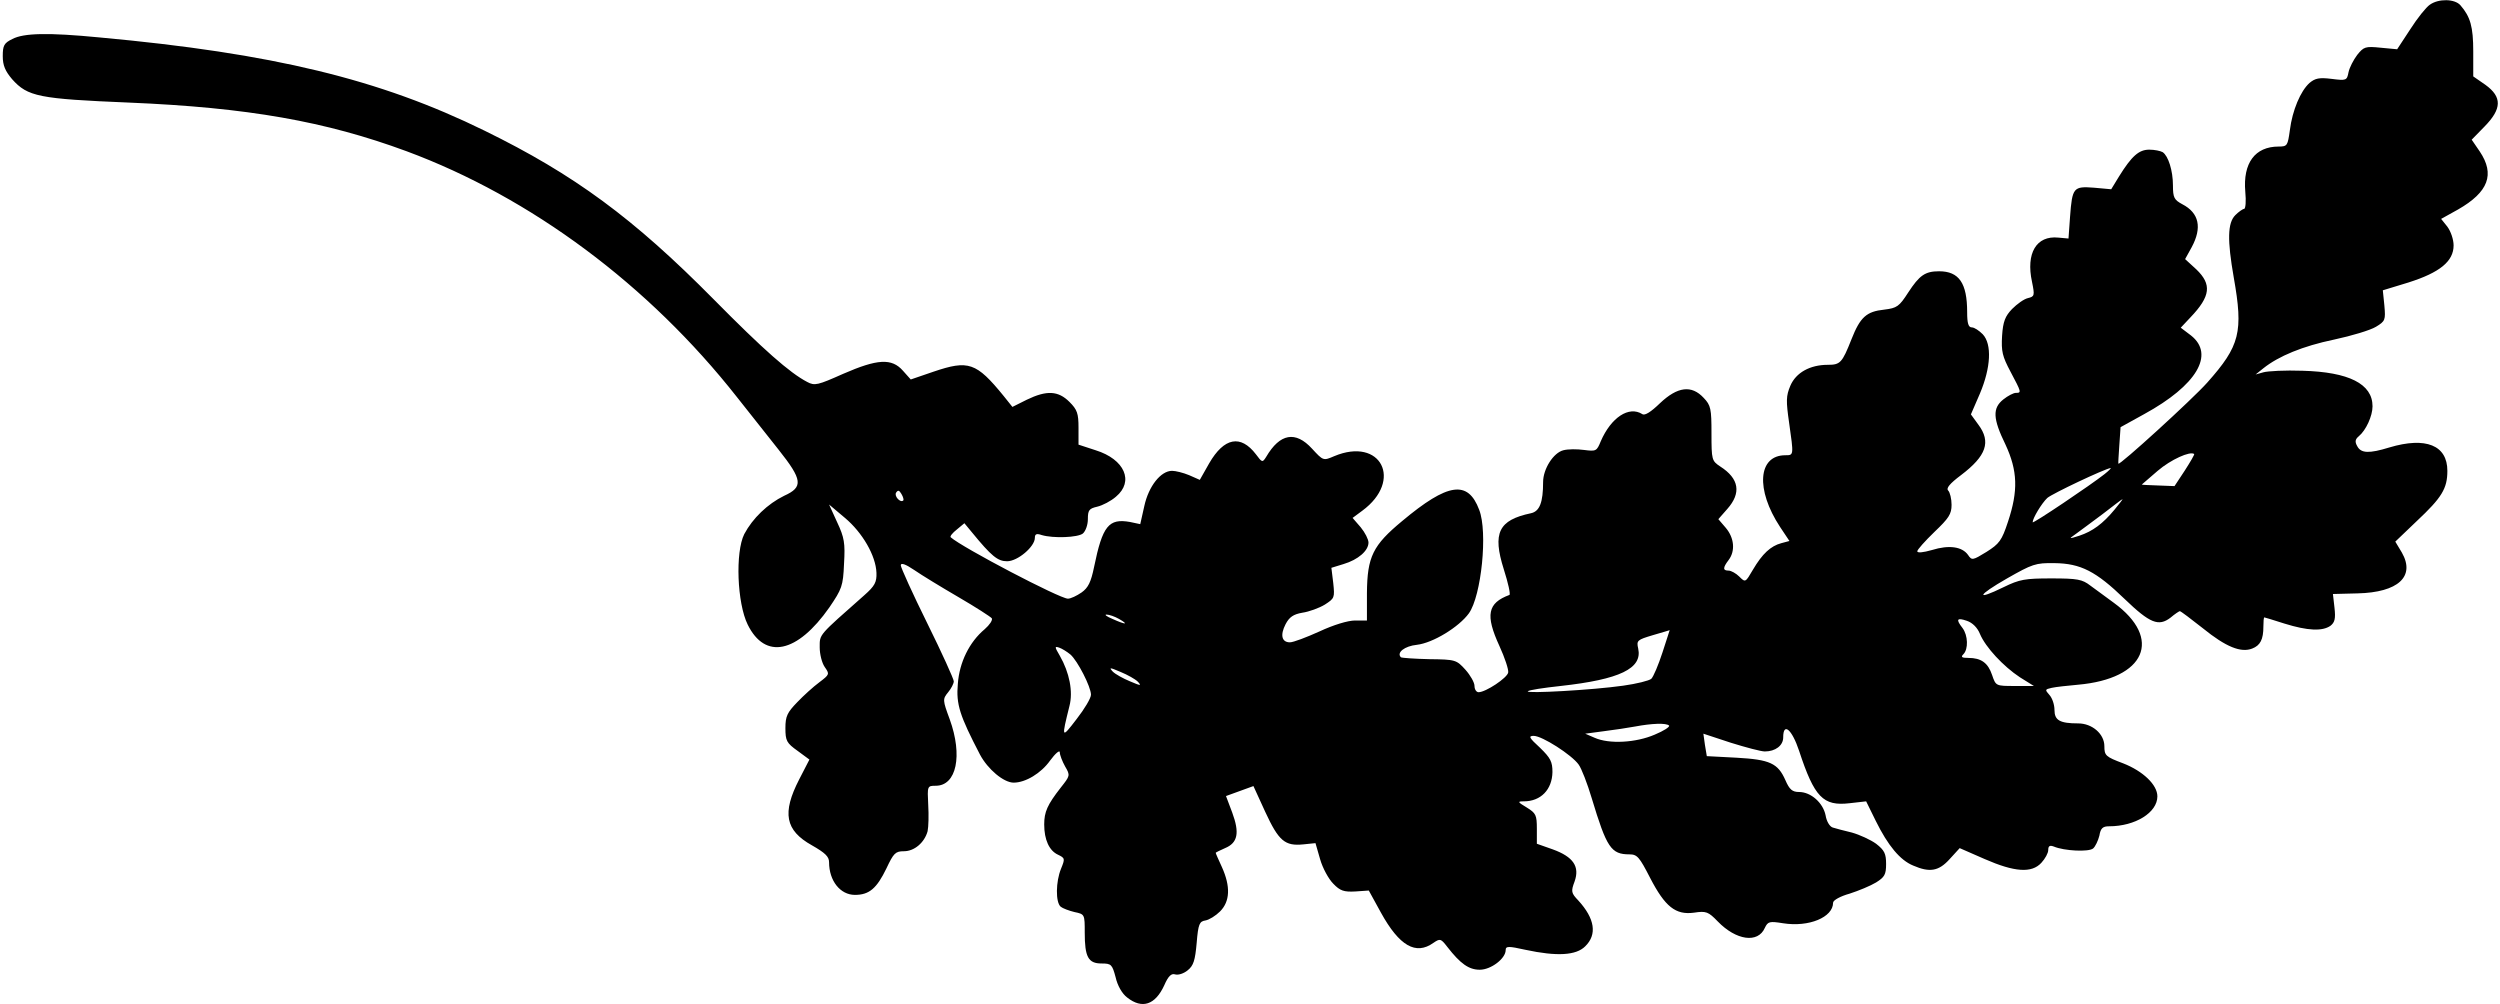
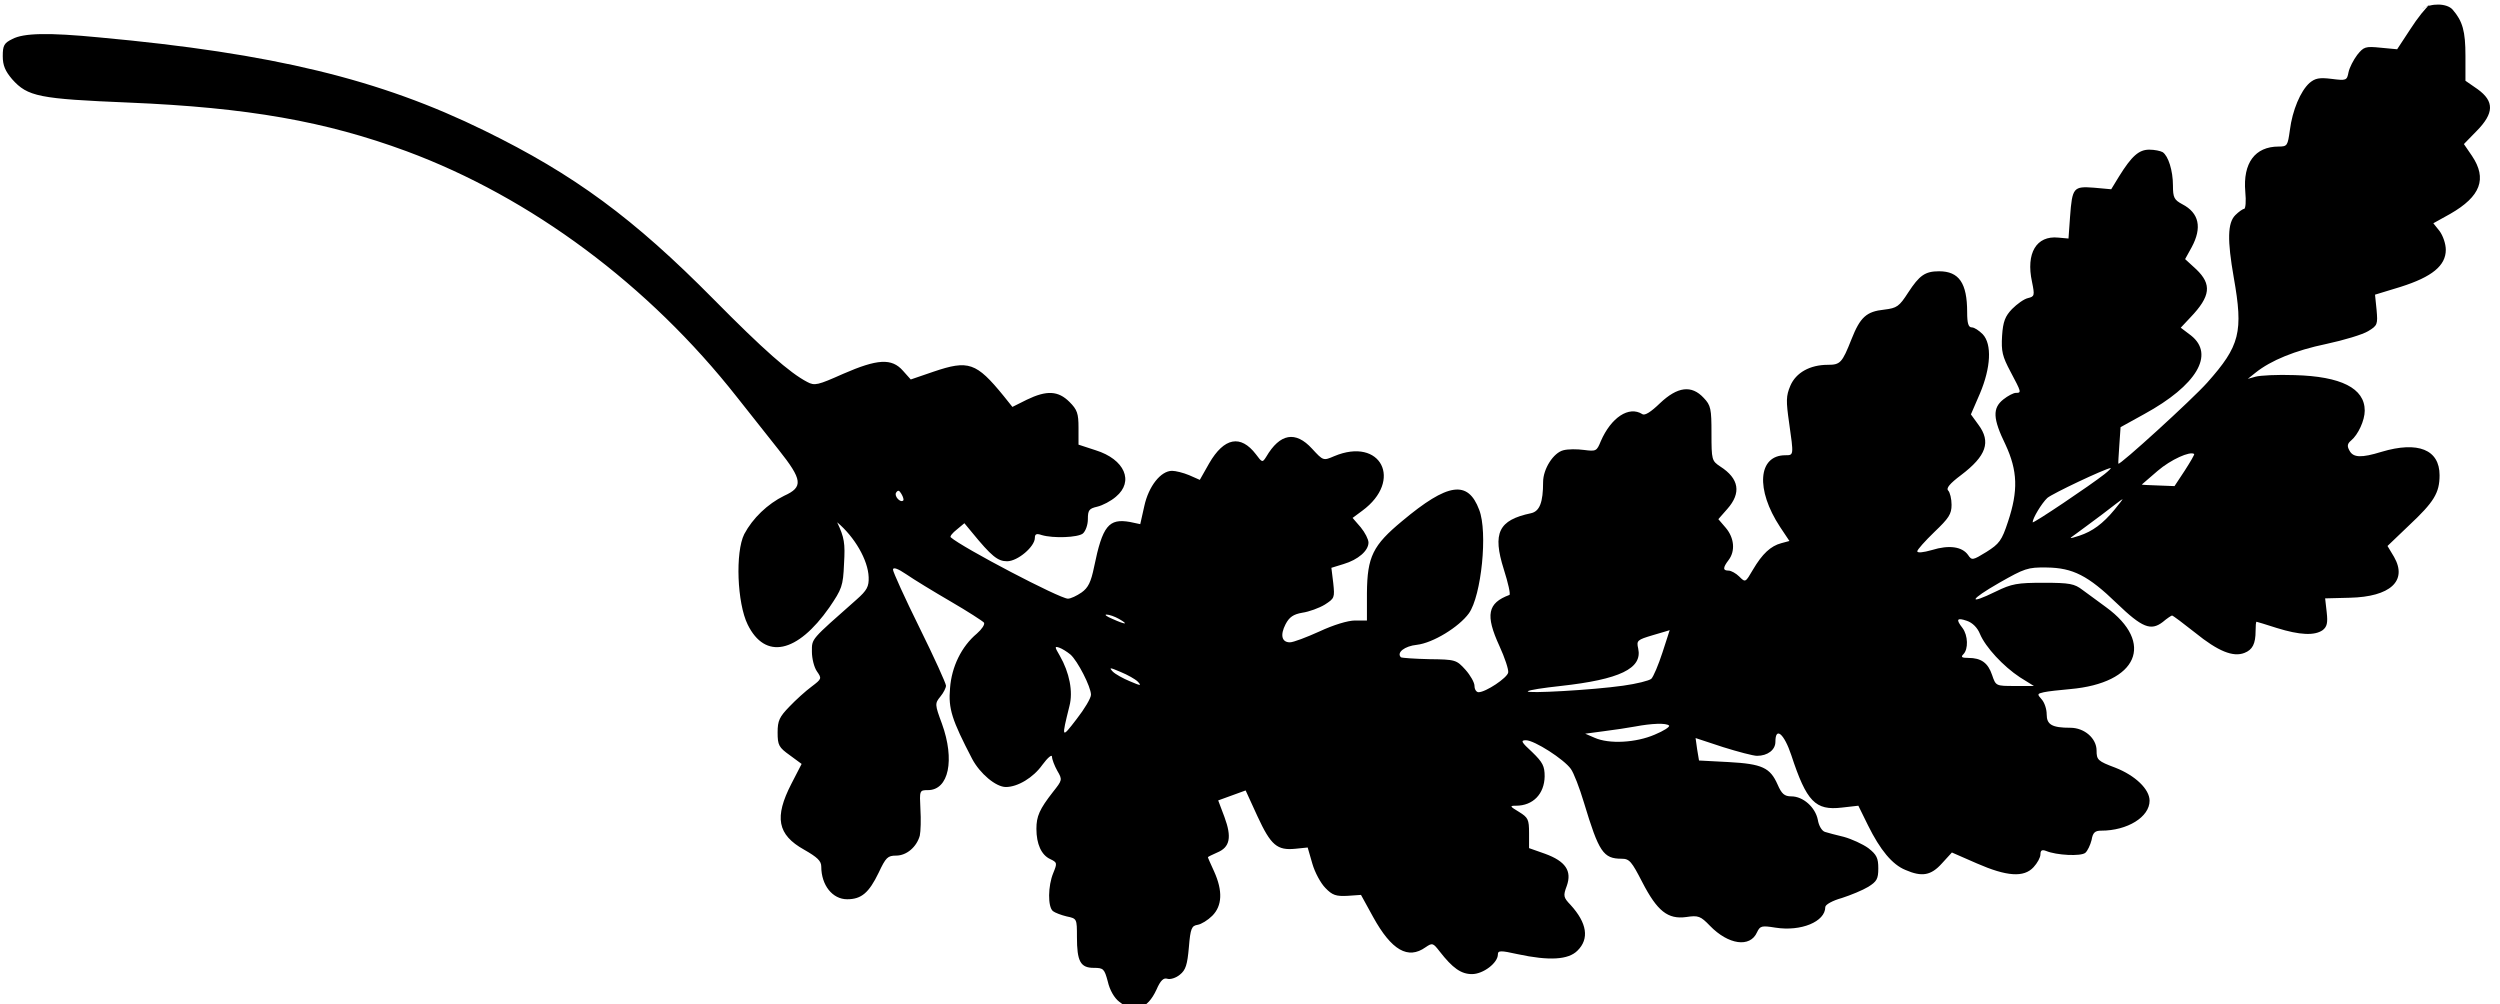
<svg xmlns="http://www.w3.org/2000/svg" version="1.0" width="800" height="321.288" viewBox="0 0 800 322" preserveAspectRatio="xMidYMid meet">
  <g transform="translate(0,322) scale(0.1,-0.1)" fill="#000000" stroke="none">
-     <path d="M7784 3205 c-12 -8 -40 -43 -63 -79 l-42 -64 -53 5 c-49 5 -54 3 -75 -23 -12 -16 -25 -41 -28 -56 -5 -26 -7 -27 -54 -21 -40 5 -53 2 -71 -13 -29 -26 -55 -88 -63 -151 -7 -50 -8 -53 -36 -53 -76 0 -115 -53 -107 -145 3 -30 1 -55 -4 -55 -4 0 -17 -9 -28 -20 -25 -25 -26 -80 -5 -200 31 -175 20 -219 -85 -337 -48 -54 -283 -268 -285 -260 -1 1 1 28 3 59 l4 58 76 42 c168 92 227 191 150 252 l-33 25 31 33 c65 68 69 106 19 154 l-36 33 21 38 c34 63 24 110 -30 138 -26 14 -30 21 -30 60 0 48 -15 95 -33 107 -7 4 -26 8 -43 8 -33 0 -56 -20 -97 -86 l-25 -41 -55 5 c-66 5 -70 1 -77 -93 l-5 -70 -33 3 c-70 7 -104 -50 -84 -142 9 -44 8 -47 -13 -52 -13 -3 -35 -19 -51 -35 -22 -23 -29 -40 -32 -86 -3 -50 1 -66 27 -115 35 -66 36 -68 17 -68 -7 0 -25 -9 -40 -21 -35 -28 -34 -61 7 -145 39 -84 41 -148 8 -247 -20 -61 -28 -71 -69 -97 -44 -27 -47 -28 -59 -10 -19 27 -61 33 -116 16 -28 -8 -47 -10 -47 -4 0 5 25 33 55 62 46 44 55 57 55 87 0 19 -5 40 -11 46 -7 7 5 22 41 49 82 62 97 107 56 162 l-24 33 29 67 c35 83 39 158 9 190 -12 12 -27 22 -35 22 -11 0 -15 13 -15 49 0 93 -26 131 -90 131 -45 0 -63 -13 -99 -68 -29 -45 -36 -50 -77 -55 -57 -6 -77 -24 -105 -95 -30 -76 -36 -82 -76 -82 -57 0 -102 -25 -120 -67 -14 -33 -14 -49 -4 -119 15 -105 15 -104 -12 -104 -88 0 -96 -110 -17 -230 l30 -45 -26 -7 c-34 -9 -61 -34 -91 -85 -24 -41 -24 -42 -44 -22 -10 10 -26 19 -34 19 -19 0 -19 9 0 34 22 29 18 71 -9 103 l-24 28 29 33 c45 51 38 97 -23 136 -27 18 -28 21 -28 106 0 79 -2 90 -25 114 -39 42 -84 36 -140 -17 -29 -28 -49 -41 -57 -35 -43 27 -100 -11 -133 -87 -13 -32 -15 -33 -54 -28 -22 3 -51 3 -66 -1 -32 -8 -65 -60 -65 -102 0 -65 -11 -94 -39 -100 -104 -22 -124 -63 -87 -180 14 -44 22 -80 18 -82 -70 -26 -78 -64 -32 -164 17 -37 30 -76 28 -85 -3 -17 -72 -63 -95 -63 -7 0 -13 9 -13 20 0 11 -13 34 -29 52 -29 32 -32 33 -116 34 -47 1 -88 4 -91 6 -15 15 12 36 51 40 52 6 135 57 167 101 40 56 61 261 33 332 -36 96 -100 87 -247 -36 -94 -78 -112 -114 -113 -231 l0 -88 -38 0 c-23 0 -69 -14 -114 -35 -42 -19 -84 -35 -95 -35 -26 0 -32 23 -14 58 12 23 25 32 54 37 21 3 54 15 72 26 31 20 32 22 27 69 l-6 49 39 12 c47 14 80 43 80 69 0 10 -11 32 -25 49 l-26 30 31 23 c132 97 60 238 -90 175 -35 -15 -35 -15 -71 24 -53 58 -103 49 -147 -26 -12 -19 -13 -19 -33 8 -49 64 -102 54 -150 -29 l-30 -53 -34 15 c-19 8 -44 14 -55 14 -36 0 -75 -49 -89 -113 l-13 -58 -33 7 c-68 12 -88 -12 -115 -144 -10 -49 -19 -67 -40 -82 -16 -11 -35 -20 -44 -20 -26 0 -339 164 -376 197 -3 3 6 14 20 25 l24 20 24 -29 c63 -77 83 -93 113 -93 34 0 89 47 89 75 0 12 5 15 22 9 37 -11 116 -8 132 5 9 8 16 28 16 46 0 29 4 34 30 40 17 4 44 18 60 32 59 49 28 120 -65 149 l-55 18 0 54 c0 46 -4 58 -29 83 -36 36 -73 38 -137 7 l-46 -23 -28 35 c-88 108 -113 116 -225 78 l-73 -25 -25 28 c-36 41 -82 38 -192 -10 -81 -36 -91 -39 -115 -26 -56 29 -141 104 -300 265 -257 260 -447 400 -735 541 -336 165 -679 248 -1235 299 -165 16 -243 14 -279 -5 -27 -13 -31 -21 -31 -55 0 -30 8 -48 30 -74 50 -56 86 -63 375 -75 381 -16 630 -60 890 -156 399 -148 777 -429 1060 -789 39 -49 98 -124 133 -168 77 -97 80 -120 18 -148 -53 -26 -101 -72 -128 -123 -29 -58 -23 -221 11 -290 56 -114 159 -92 262 55 40 59 44 68 47 140 4 66 1 84 -22 133 l-26 57 51 -43 c56 -47 99 -121 101 -176 1 -30 -5 -42 -39 -72 -148 -131 -143 -124 -143 -167 0 -22 7 -50 16 -63 16 -23 16 -24 -17 -49 -19 -14 -51 -43 -71 -64 -32 -33 -38 -45 -38 -83 0 -41 4 -48 39 -73 l38 -28 -33 -64 c-55 -107 -45 -163 41 -211 42 -24 55 -36 55 -54 0 -60 36 -105 83 -105 46 0 70 21 101 85 23 49 29 55 56 55 34 0 66 28 76 64 3 14 4 52 2 85 -3 60 -3 61 24 61 67 0 87 97 45 213 -23 62 -23 65 -5 87 10 12 18 28 18 35 0 7 -38 91 -85 186 -47 95 -85 179 -85 186 0 9 15 4 43 -15 23 -16 87 -55 142 -87 55 -32 103 -63 107 -68 3 -6 -7 -21 -23 -35 -49 -41 -81 -106 -86 -175 -6 -66 6 -102 71 -227 25 -47 76 -90 108 -90 38 0 88 30 117 71 17 23 31 35 31 26 0 -8 8 -29 17 -45 17 -29 16 -30 -14 -68 -43 -55 -53 -78 -53 -118 0 -49 16 -84 44 -97 23 -11 23 -13 10 -45 -17 -41 -18 -108 -1 -122 6 -5 27 -13 44 -17 33 -7 33 -7 33 -66 0 -78 11 -99 54 -99 31 0 34 -3 45 -44 6 -27 21 -53 37 -65 48 -38 90 -24 119 39 13 30 23 39 35 35 10 -3 28 3 40 13 19 15 24 32 29 88 5 61 9 69 28 72 12 2 33 15 47 29 32 32 34 80 6 142 -11 24 -20 44 -20 46 0 1 14 8 30 15 41 17 47 49 23 114 l-20 53 44 16 44 16 38 -83 c43 -93 63 -110 122 -104 l39 4 15 -52 c8 -28 27 -63 42 -78 22 -23 34 -27 71 -25 l43 3 39 -71 c59 -107 112 -137 168 -97 22 15 24 14 45 -13 42 -54 69 -73 104 -73 36 0 83 36 83 63 0 13 9 13 63 1 102 -22 163 -18 192 11 39 38 31 89 -22 147 -23 24 -24 29 -12 61 17 48 -4 79 -70 103 l-51 18 0 48 c0 44 -3 50 -32 68 -30 18 -31 20 -10 20 55 0 91 38 92 94 0 33 -6 45 -40 78 -35 32 -38 38 -20 38 27 0 122 -61 144 -92 9 -12 28 -61 42 -108 48 -159 62 -180 121 -180 25 0 32 -9 66 -75 48 -93 82 -120 141 -112 39 6 46 3 76 -28 59 -61 129 -71 151 -21 10 21 15 22 59 15 82 -13 160 19 160 66 0 8 24 21 53 29 28 9 67 25 85 36 27 17 32 25 32 59 0 33 -5 44 -32 65 -18 13 -53 29 -78 36 -25 6 -52 13 -61 16 -10 3 -20 20 -23 39 -8 40 -47 75 -85 75 -22 0 -31 8 -44 38 -24 54 -49 66 -157 72 l-95 5 -6 36 -5 36 88 -29 c48 -15 97 -28 109 -28 34 0 59 19 59 45 0 50 28 26 51 -43 49 -149 77 -178 162 -168 l53 6 31 -63 c39 -79 78 -126 120 -143 53 -23 82 -18 117 21 l32 35 80 -35 c96 -42 151 -46 182 -12 12 13 22 31 22 41 0 13 5 16 18 11 33 -14 112 -18 126 -6 7 6 16 25 20 41 4 24 11 30 31 30 84 0 155 44 155 96 0 37 -46 81 -110 106 -56 21 -60 25 -60 55 0 39 -39 73 -84 73 -59 0 -76 10 -76 43 0 17 -7 38 -16 48 -15 17 -15 18 7 23 13 3 51 7 84 10 217 19 273 148 115 263 -25 18 -58 43 -75 55 -26 20 -41 23 -125 23 -84 0 -102 -3 -153 -28 -92 -45 -85 -27 11 28 81 46 91 50 152 49 84 -1 133 -26 225 -115 81 -78 109 -89 147 -60 14 12 28 21 30 21 3 0 36 -25 74 -55 74 -60 122 -79 158 -65 26 10 36 29 36 71 0 16 1 29 3 29 1 0 31 -9 65 -20 74 -23 121 -25 147 -7 14 11 17 23 13 58 l-5 44 79 2 c130 3 186 54 142 131 l-21 35 69 66 c80 75 98 104 98 161 0 82 -69 110 -186 75 -65 -20 -91 -19 -103 4 -8 14 -7 22 5 32 23 19 44 65 44 96 0 72 -76 110 -225 114 -55 2 -111 -1 -125 -5 l-25 -7 25 20 c49 39 126 71 227 92 56 12 116 30 134 41 30 18 31 22 27 68 l-5 49 82 25 c101 32 145 68 145 119 0 19 -9 45 -20 60 l-20 25 54 30 c98 56 119 113 70 186 l-26 38 41 42 c56 57 57 95 3 134 l-39 27 0 80 c0 79 -9 111 -41 148 -18 21 -70 22 -98 2z m-786 -1494 l-33 -50 -52 2 c-29 1 -53 2 -53 3 0 0 23 20 51 44 42 36 104 64 117 54 2 -1 -12 -25 -30 -53z m-258 -12 c-43 -34 -230 -160 -230 -154 0 13 29 61 47 78 16 14 183 93 203 96 3 0 -6 -9 -20 -20z m-3852 -84 c-9 -9 -30 14 -23 25 6 9 10 8 17 -4 6 -10 8 -19 6 -21z m3885 -29 c-38 -46 -71 -70 -113 -84 -35 -11 -35 -11 -11 6 13 9 51 38 85 63 34 26 62 48 64 48 2 1 -9 -14 -25 -33z m-3193 -351 c33 -19 21 -19 -21 0 -19 8 -27 14 -19 14 8 0 26 -6 40 -14z m2761 -48 c18 -43 75 -104 128 -139 l45 -28 -61 0 c-61 0 -61 0 -73 35 -13 39 -35 55 -76 55 -22 0 -25 3 -16 12 16 16 15 60 -3 84 -22 28 -18 34 14 23 18 -6 34 -22 42 -42z m-1018 -59 c-13 -40 -29 -78 -36 -85 -7 -6 -47 -16 -90 -22 -98 -14 -314 -26 -306 -18 3 4 50 11 105 17 190 21 263 56 249 120 -6 26 -3 28 47 43 29 8 53 16 54 16 0 1 -10 -32 -23 -71z m-1899 -7 c23 -20 66 -104 66 -129 0 -11 -21 -46 -46 -78 -49 -64 -49 -63 -23 42 12 46 0 107 -31 161 -17 29 -17 31 -2 26 9 -3 25 -13 36 -22z m216 -87 c13 -14 10 -14 -25 1 -22 9 -47 23 -55 31 -13 14 -10 14 25 -1 22 -9 47 -23 55 -31z m1704 -141 c3 -4 -17 -17 -46 -29 -60 -26 -146 -31 -193 -10 l-30 13 60 8 c33 4 78 11 100 15 53 10 100 12 109 3z" />
+     <path d="M7784 3205 c-12 -8 -40 -43 -63 -79 l-42 -64 -53 5 c-49 5 -54 3 -75 -23 -12 -16 -25 -41 -28 -56 -5 -26 -7 -27 -54 -21 -40 5 -53 2 -71 -13 -29 -26 -55 -88 -63 -151 -7 -50 -8 -53 -36 -53 -76 0 -115 -53 -107 -145 3 -30 1 -55 -4 -55 -4 0 -17 -9 -28 -20 -25 -25 -26 -80 -5 -200 31 -175 20 -219 -85 -337 -48 -54 -283 -268 -285 -260 -1 1 1 28 3 59 l4 58 76 42 c168 92 227 191 150 252 l-33 25 31 33 c65 68 69 106 19 154 l-36 33 21 38 c34 63 24 110 -30 138 -26 14 -30 21 -30 60 0 48 -15 95 -33 107 -7 4 -26 8 -43 8 -33 0 -56 -20 -97 -86 l-25 -41 -55 5 c-66 5 -70 1 -77 -93 l-5 -70 -33 3 c-70 7 -104 -50 -84 -142 9 -44 8 -47 -13 -52 -13 -3 -35 -19 -51 -35 -22 -23 -29 -40 -32 -86 -3 -50 1 -66 27 -115 35 -66 36 -68 17 -68 -7 0 -25 -9 -40 -21 -35 -28 -34 -61 7 -145 39 -84 41 -148 8 -247 -20 -61 -28 -71 -69 -97 -44 -27 -47 -28 -59 -10 -19 27 -61 33 -116 16 -28 -8 -47 -10 -47 -4 0 5 25 33 55 62 46 44 55 57 55 87 0 19 -5 40 -11 46 -7 7 5 22 41 49 82 62 97 107 56 162 l-24 33 29 67 c35 83 39 158 9 190 -12 12 -27 22 -35 22 -11 0 -15 13 -15 49 0 93 -26 131 -90 131 -45 0 -63 -13 -99 -68 -29 -45 -36 -50 -77 -55 -57 -6 -77 -24 -105 -95 -30 -76 -36 -82 -76 -82 -57 0 -102 -25 -120 -67 -14 -33 -14 -49 -4 -119 15 -105 15 -104 -12 -104 -88 0 -96 -110 -17 -230 l30 -45 -26 -7 c-34 -9 -61 -34 -91 -85 -24 -41 -24 -42 -44 -22 -10 10 -26 19 -34 19 -19 0 -19 9 0 34 22 29 18 71 -9 103 l-24 28 29 33 c45 51 38 97 -23 136 -27 18 -28 21 -28 106 0 79 -2 90 -25 114 -39 42 -84 36 -140 -17 -29 -28 -49 -41 -57 -35 -43 27 -100 -11 -133 -87 -13 -32 -15 -33 -54 -28 -22 3 -51 3 -66 -1 -32 -8 -65 -60 -65 -102 0 -65 -11 -94 -39 -100 -104 -22 -124 -63 -87 -180 14 -44 22 -80 18 -82 -70 -26 -78 -64 -32 -164 17 -37 30 -76 28 -85 -3 -17 -72 -63 -95 -63 -7 0 -13 9 -13 20 0 11 -13 34 -29 52 -29 32 -32 33 -116 34 -47 1 -88 4 -91 6 -15 15 12 36 51 40 52 6 135 57 167 101 40 56 61 261 33 332 -36 96 -100 87 -247 -36 -94 -78 -112 -114 -113 -231 l0 -88 -38 0 c-23 0 -69 -14 -114 -35 -42 -19 -84 -35 -95 -35 -26 0 -32 23 -14 58 12 23 25 32 54 37 21 3 54 15 72 26 31 20 32 22 27 69 l-6 49 39 12 c47 14 80 43 80 69 0 10 -11 32 -25 49 l-26 30 31 23 c132 97 60 238 -90 175 -35 -15 -35 -15 -71 24 -53 58 -103 49 -147 -26 -12 -19 -13 -19 -33 8 -49 64 -102 54 -150 -29 l-30 -53 -34 15 c-19 8 -44 14 -55 14 -36 0 -75 -49 -89 -113 l-13 -58 -33 7 c-68 12 -88 -12 -115 -144 -10 -49 -19 -67 -40 -82 -16 -11 -35 -20 -44 -20 -26 0 -339 164 -376 197 -3 3 6 14 20 25 l24 20 24 -29 c63 -77 83 -93 113 -93 34 0 89 47 89 75 0 12 5 15 22 9 37 -11 116 -8 132 5 9 8 16 28 16 46 0 29 4 34 30 40 17 4 44 18 60 32 59 49 28 120 -65 149 l-55 18 0 54 c0 46 -4 58 -29 83 -36 36 -73 38 -137 7 l-46 -23 -28 35 c-88 108 -113 116 -225 78 l-73 -25 -25 28 c-36 41 -82 38 -192 -10 -81 -36 -91 -39 -115 -26 -56 29 -141 104 -300 265 -257 260 -447 400 -735 541 -336 165 -679 248 -1235 299 -165 16 -243 14 -279 -5 -27 -13 -31 -21 -31 -55 0 -30 8 -48 30 -74 50 -56 86 -63 375 -75 381 -16 630 -60 890 -156 399 -148 777 -429 1060 -789 39 -49 98 -124 133 -168 77 -97 80 -120 18 -148 -53 -26 -101 -72 -128 -123 -29 -58 -23 -221 11 -290 56 -114 159 -92 262 55 40 59 44 68 47 140 4 66 1 84 -22 133 c56 -47 99 -121 101 -176 1 -30 -5 -42 -39 -72 -148 -131 -143 -124 -143 -167 0 -22 7 -50 16 -63 16 -23 16 -24 -17 -49 -19 -14 -51 -43 -71 -64 -32 -33 -38 -45 -38 -83 0 -41 4 -48 39 -73 l38 -28 -33 -64 c-55 -107 -45 -163 41 -211 42 -24 55 -36 55 -54 0 -60 36 -105 83 -105 46 0 70 21 101 85 23 49 29 55 56 55 34 0 66 28 76 64 3 14 4 52 2 85 -3 60 -3 61 24 61 67 0 87 97 45 213 -23 62 -23 65 -5 87 10 12 18 28 18 35 0 7 -38 91 -85 186 -47 95 -85 179 -85 186 0 9 15 4 43 -15 23 -16 87 -55 142 -87 55 -32 103 -63 107 -68 3 -6 -7 -21 -23 -35 -49 -41 -81 -106 -86 -175 -6 -66 6 -102 71 -227 25 -47 76 -90 108 -90 38 0 88 30 117 71 17 23 31 35 31 26 0 -8 8 -29 17 -45 17 -29 16 -30 -14 -68 -43 -55 -53 -78 -53 -118 0 -49 16 -84 44 -97 23 -11 23 -13 10 -45 -17 -41 -18 -108 -1 -122 6 -5 27 -13 44 -17 33 -7 33 -7 33 -66 0 -78 11 -99 54 -99 31 0 34 -3 45 -44 6 -27 21 -53 37 -65 48 -38 90 -24 119 39 13 30 23 39 35 35 10 -3 28 3 40 13 19 15 24 32 29 88 5 61 9 69 28 72 12 2 33 15 47 29 32 32 34 80 6 142 -11 24 -20 44 -20 46 0 1 14 8 30 15 41 17 47 49 23 114 l-20 53 44 16 44 16 38 -83 c43 -93 63 -110 122 -104 l39 4 15 -52 c8 -28 27 -63 42 -78 22 -23 34 -27 71 -25 l43 3 39 -71 c59 -107 112 -137 168 -97 22 15 24 14 45 -13 42 -54 69 -73 104 -73 36 0 83 36 83 63 0 13 9 13 63 1 102 -22 163 -18 192 11 39 38 31 89 -22 147 -23 24 -24 29 -12 61 17 48 -4 79 -70 103 l-51 18 0 48 c0 44 -3 50 -32 68 -30 18 -31 20 -10 20 55 0 91 38 92 94 0 33 -6 45 -40 78 -35 32 -38 38 -20 38 27 0 122 -61 144 -92 9 -12 28 -61 42 -108 48 -159 62 -180 121 -180 25 0 32 -9 66 -75 48 -93 82 -120 141 -112 39 6 46 3 76 -28 59 -61 129 -71 151 -21 10 21 15 22 59 15 82 -13 160 19 160 66 0 8 24 21 53 29 28 9 67 25 85 36 27 17 32 25 32 59 0 33 -5 44 -32 65 -18 13 -53 29 -78 36 -25 6 -52 13 -61 16 -10 3 -20 20 -23 39 -8 40 -47 75 -85 75 -22 0 -31 8 -44 38 -24 54 -49 66 -157 72 l-95 5 -6 36 -5 36 88 -29 c48 -15 97 -28 109 -28 34 0 59 19 59 45 0 50 28 26 51 -43 49 -149 77 -178 162 -168 l53 6 31 -63 c39 -79 78 -126 120 -143 53 -23 82 -18 117 21 l32 35 80 -35 c96 -42 151 -46 182 -12 12 13 22 31 22 41 0 13 5 16 18 11 33 -14 112 -18 126 -6 7 6 16 25 20 41 4 24 11 30 31 30 84 0 155 44 155 96 0 37 -46 81 -110 106 -56 21 -60 25 -60 55 0 39 -39 73 -84 73 -59 0 -76 10 -76 43 0 17 -7 38 -16 48 -15 17 -15 18 7 23 13 3 51 7 84 10 217 19 273 148 115 263 -25 18 -58 43 -75 55 -26 20 -41 23 -125 23 -84 0 -102 -3 -153 -28 -92 -45 -85 -27 11 28 81 46 91 50 152 49 84 -1 133 -26 225 -115 81 -78 109 -89 147 -60 14 12 28 21 30 21 3 0 36 -25 74 -55 74 -60 122 -79 158 -65 26 10 36 29 36 71 0 16 1 29 3 29 1 0 31 -9 65 -20 74 -23 121 -25 147 -7 14 11 17 23 13 58 l-5 44 79 2 c130 3 186 54 142 131 l-21 35 69 66 c80 75 98 104 98 161 0 82 -69 110 -186 75 -65 -20 -91 -19 -103 4 -8 14 -7 22 5 32 23 19 44 65 44 96 0 72 -76 110 -225 114 -55 2 -111 -1 -125 -5 l-25 -7 25 20 c49 39 126 71 227 92 56 12 116 30 134 41 30 18 31 22 27 68 l-5 49 82 25 c101 32 145 68 145 119 0 19 -9 45 -20 60 l-20 25 54 30 c98 56 119 113 70 186 l-26 38 41 42 c56 57 57 95 3 134 l-39 27 0 80 c0 79 -9 111 -41 148 -18 21 -70 22 -98 2z m-786 -1494 l-33 -50 -52 2 c-29 1 -53 2 -53 3 0 0 23 20 51 44 42 36 104 64 117 54 2 -1 -12 -25 -30 -53z m-258 -12 c-43 -34 -230 -160 -230 -154 0 13 29 61 47 78 16 14 183 93 203 96 3 0 -6 -9 -20 -20z m-3852 -84 c-9 -9 -30 14 -23 25 6 9 10 8 17 -4 6 -10 8 -19 6 -21z m3885 -29 c-38 -46 -71 -70 -113 -84 -35 -11 -35 -11 -11 6 13 9 51 38 85 63 34 26 62 48 64 48 2 1 -9 -14 -25 -33z m-3193 -351 c33 -19 21 -19 -21 0 -19 8 -27 14 -19 14 8 0 26 -6 40 -14z m2761 -48 c18 -43 75 -104 128 -139 l45 -28 -61 0 c-61 0 -61 0 -73 35 -13 39 -35 55 -76 55 -22 0 -25 3 -16 12 16 16 15 60 -3 84 -22 28 -18 34 14 23 18 -6 34 -22 42 -42z m-1018 -59 c-13 -40 -29 -78 -36 -85 -7 -6 -47 -16 -90 -22 -98 -14 -314 -26 -306 -18 3 4 50 11 105 17 190 21 263 56 249 120 -6 26 -3 28 47 43 29 8 53 16 54 16 0 1 -10 -32 -23 -71z m-1899 -7 c23 -20 66 -104 66 -129 0 -11 -21 -46 -46 -78 -49 -64 -49 -63 -23 42 12 46 0 107 -31 161 -17 29 -17 31 -2 26 9 -3 25 -13 36 -22z m216 -87 c13 -14 10 -14 -25 1 -22 9 -47 23 -55 31 -13 14 -10 14 25 -1 22 -9 47 -23 55 -31z m1704 -141 c3 -4 -17 -17 -46 -29 -60 -26 -146 -31 -193 -10 l-30 13 60 8 c33 4 78 11 100 15 53 10 100 12 109 3z" />
  </g>
</svg>